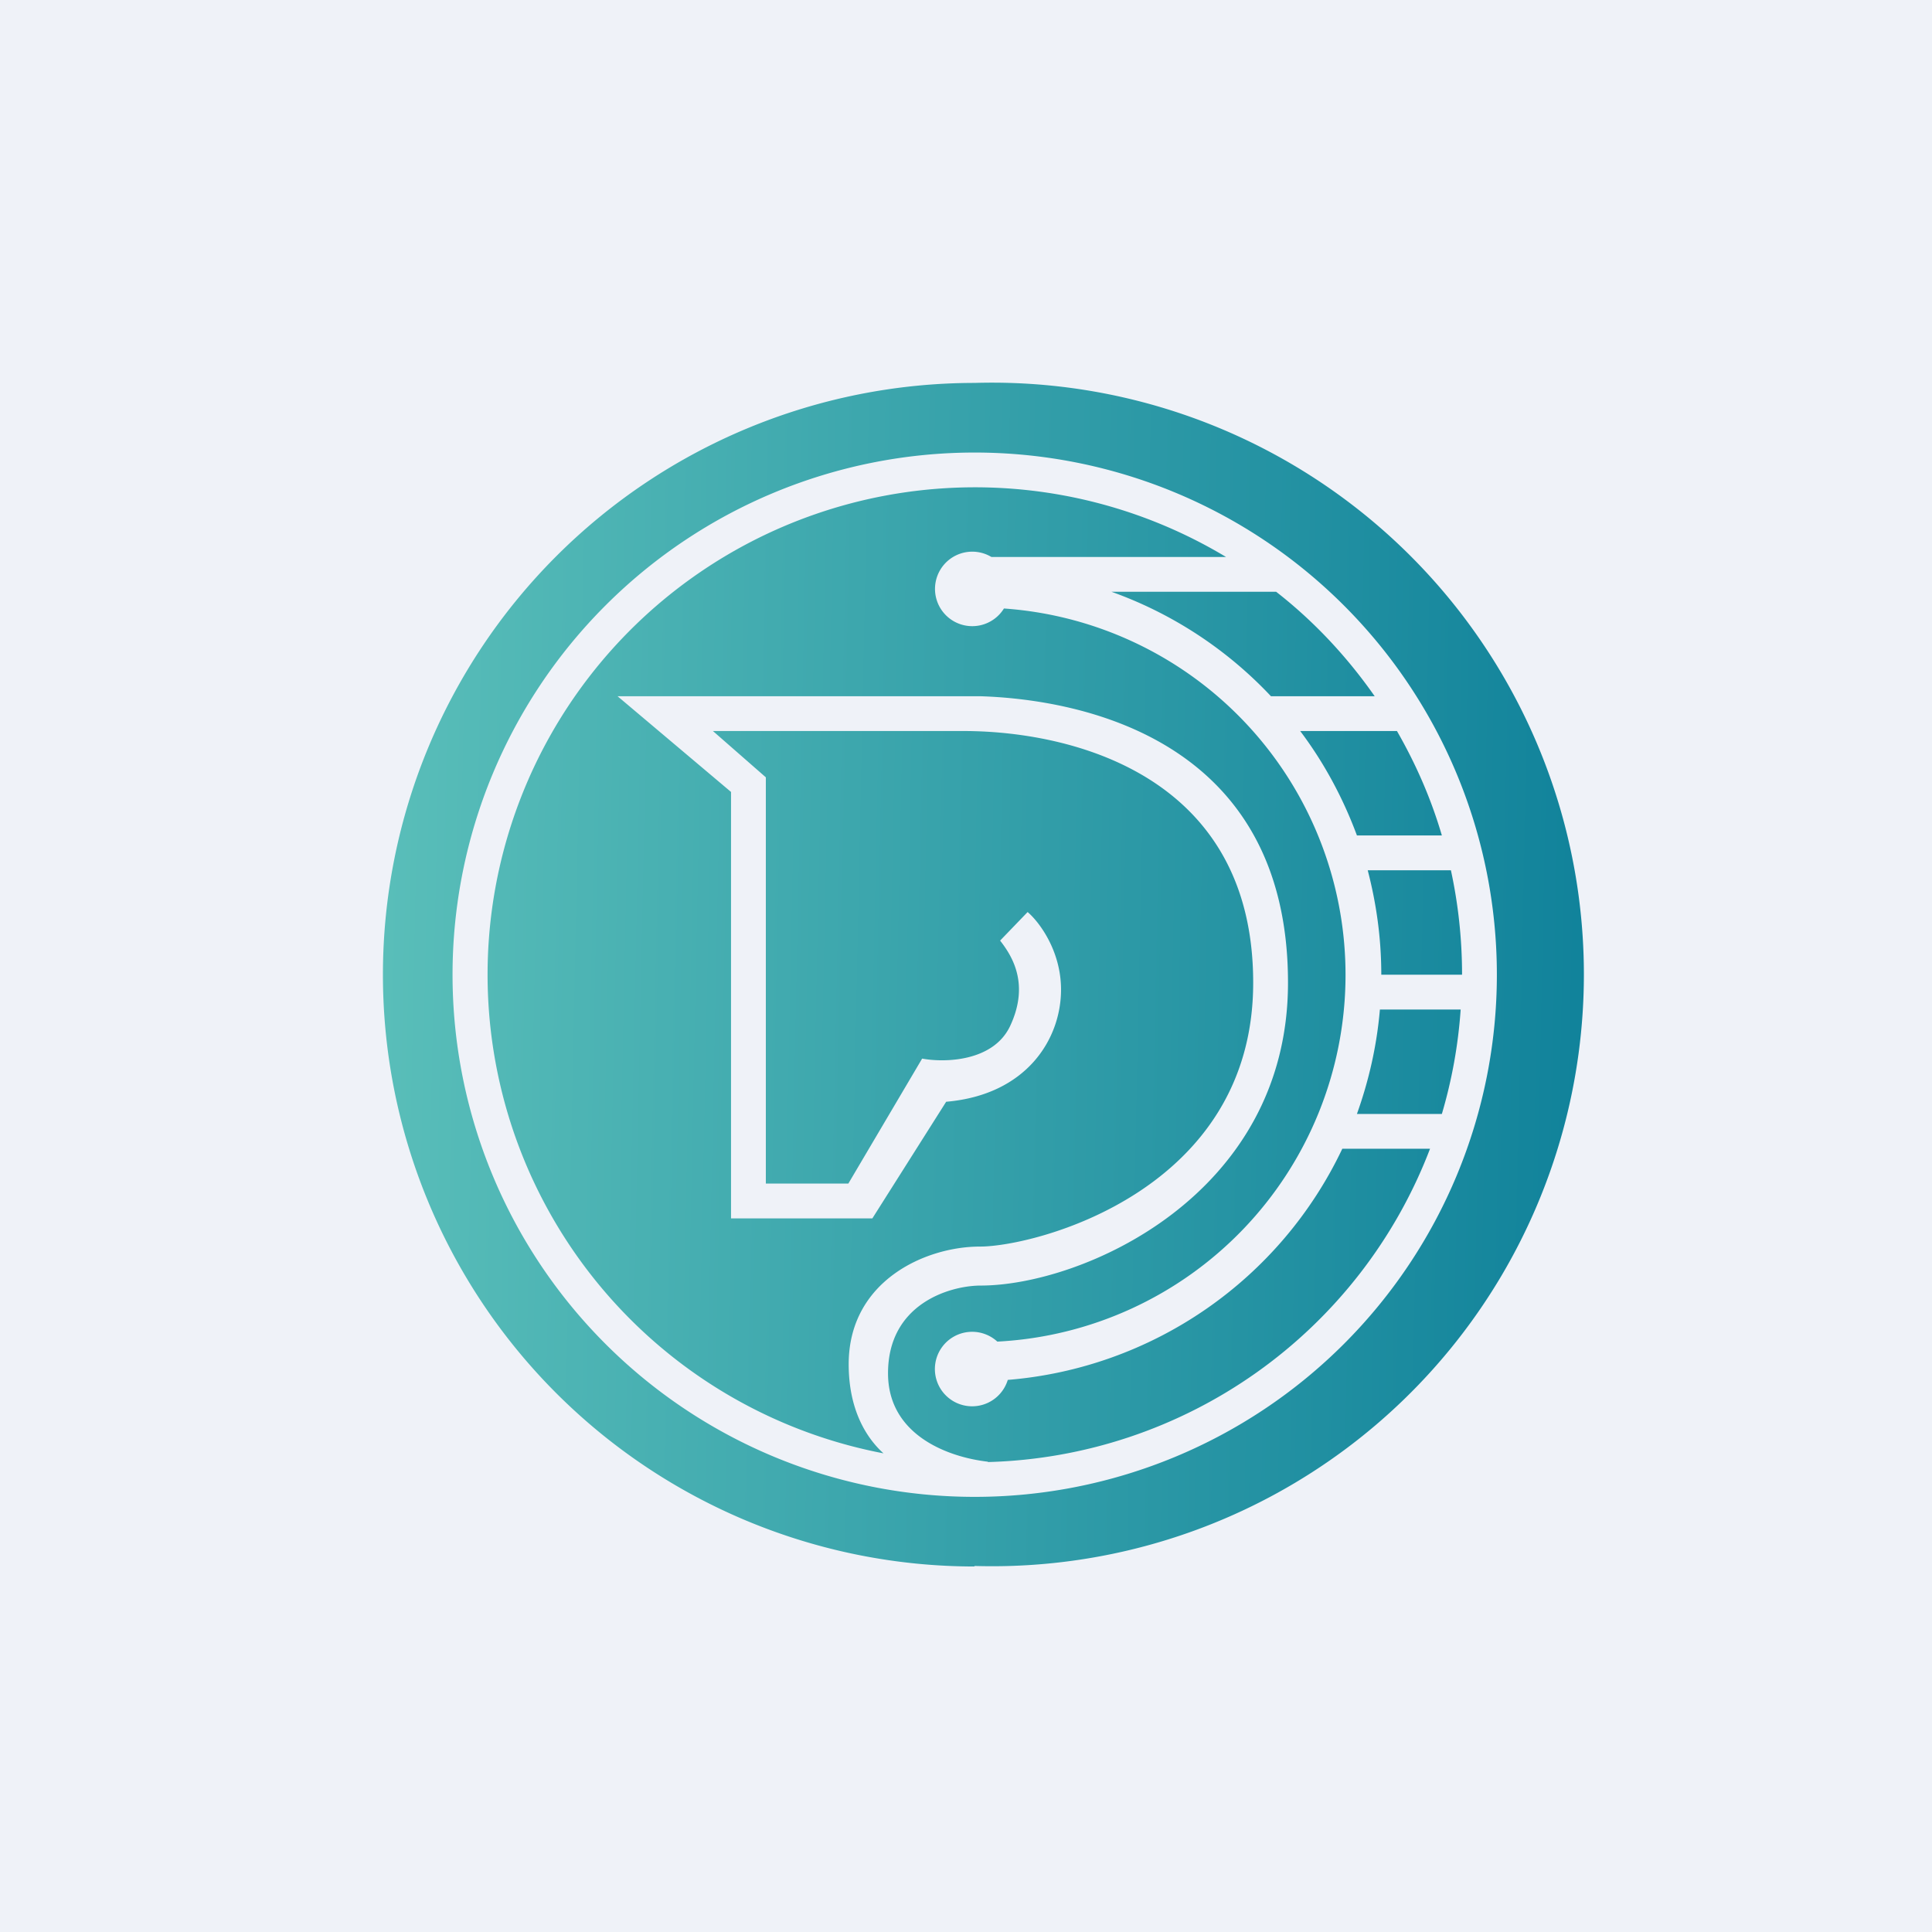
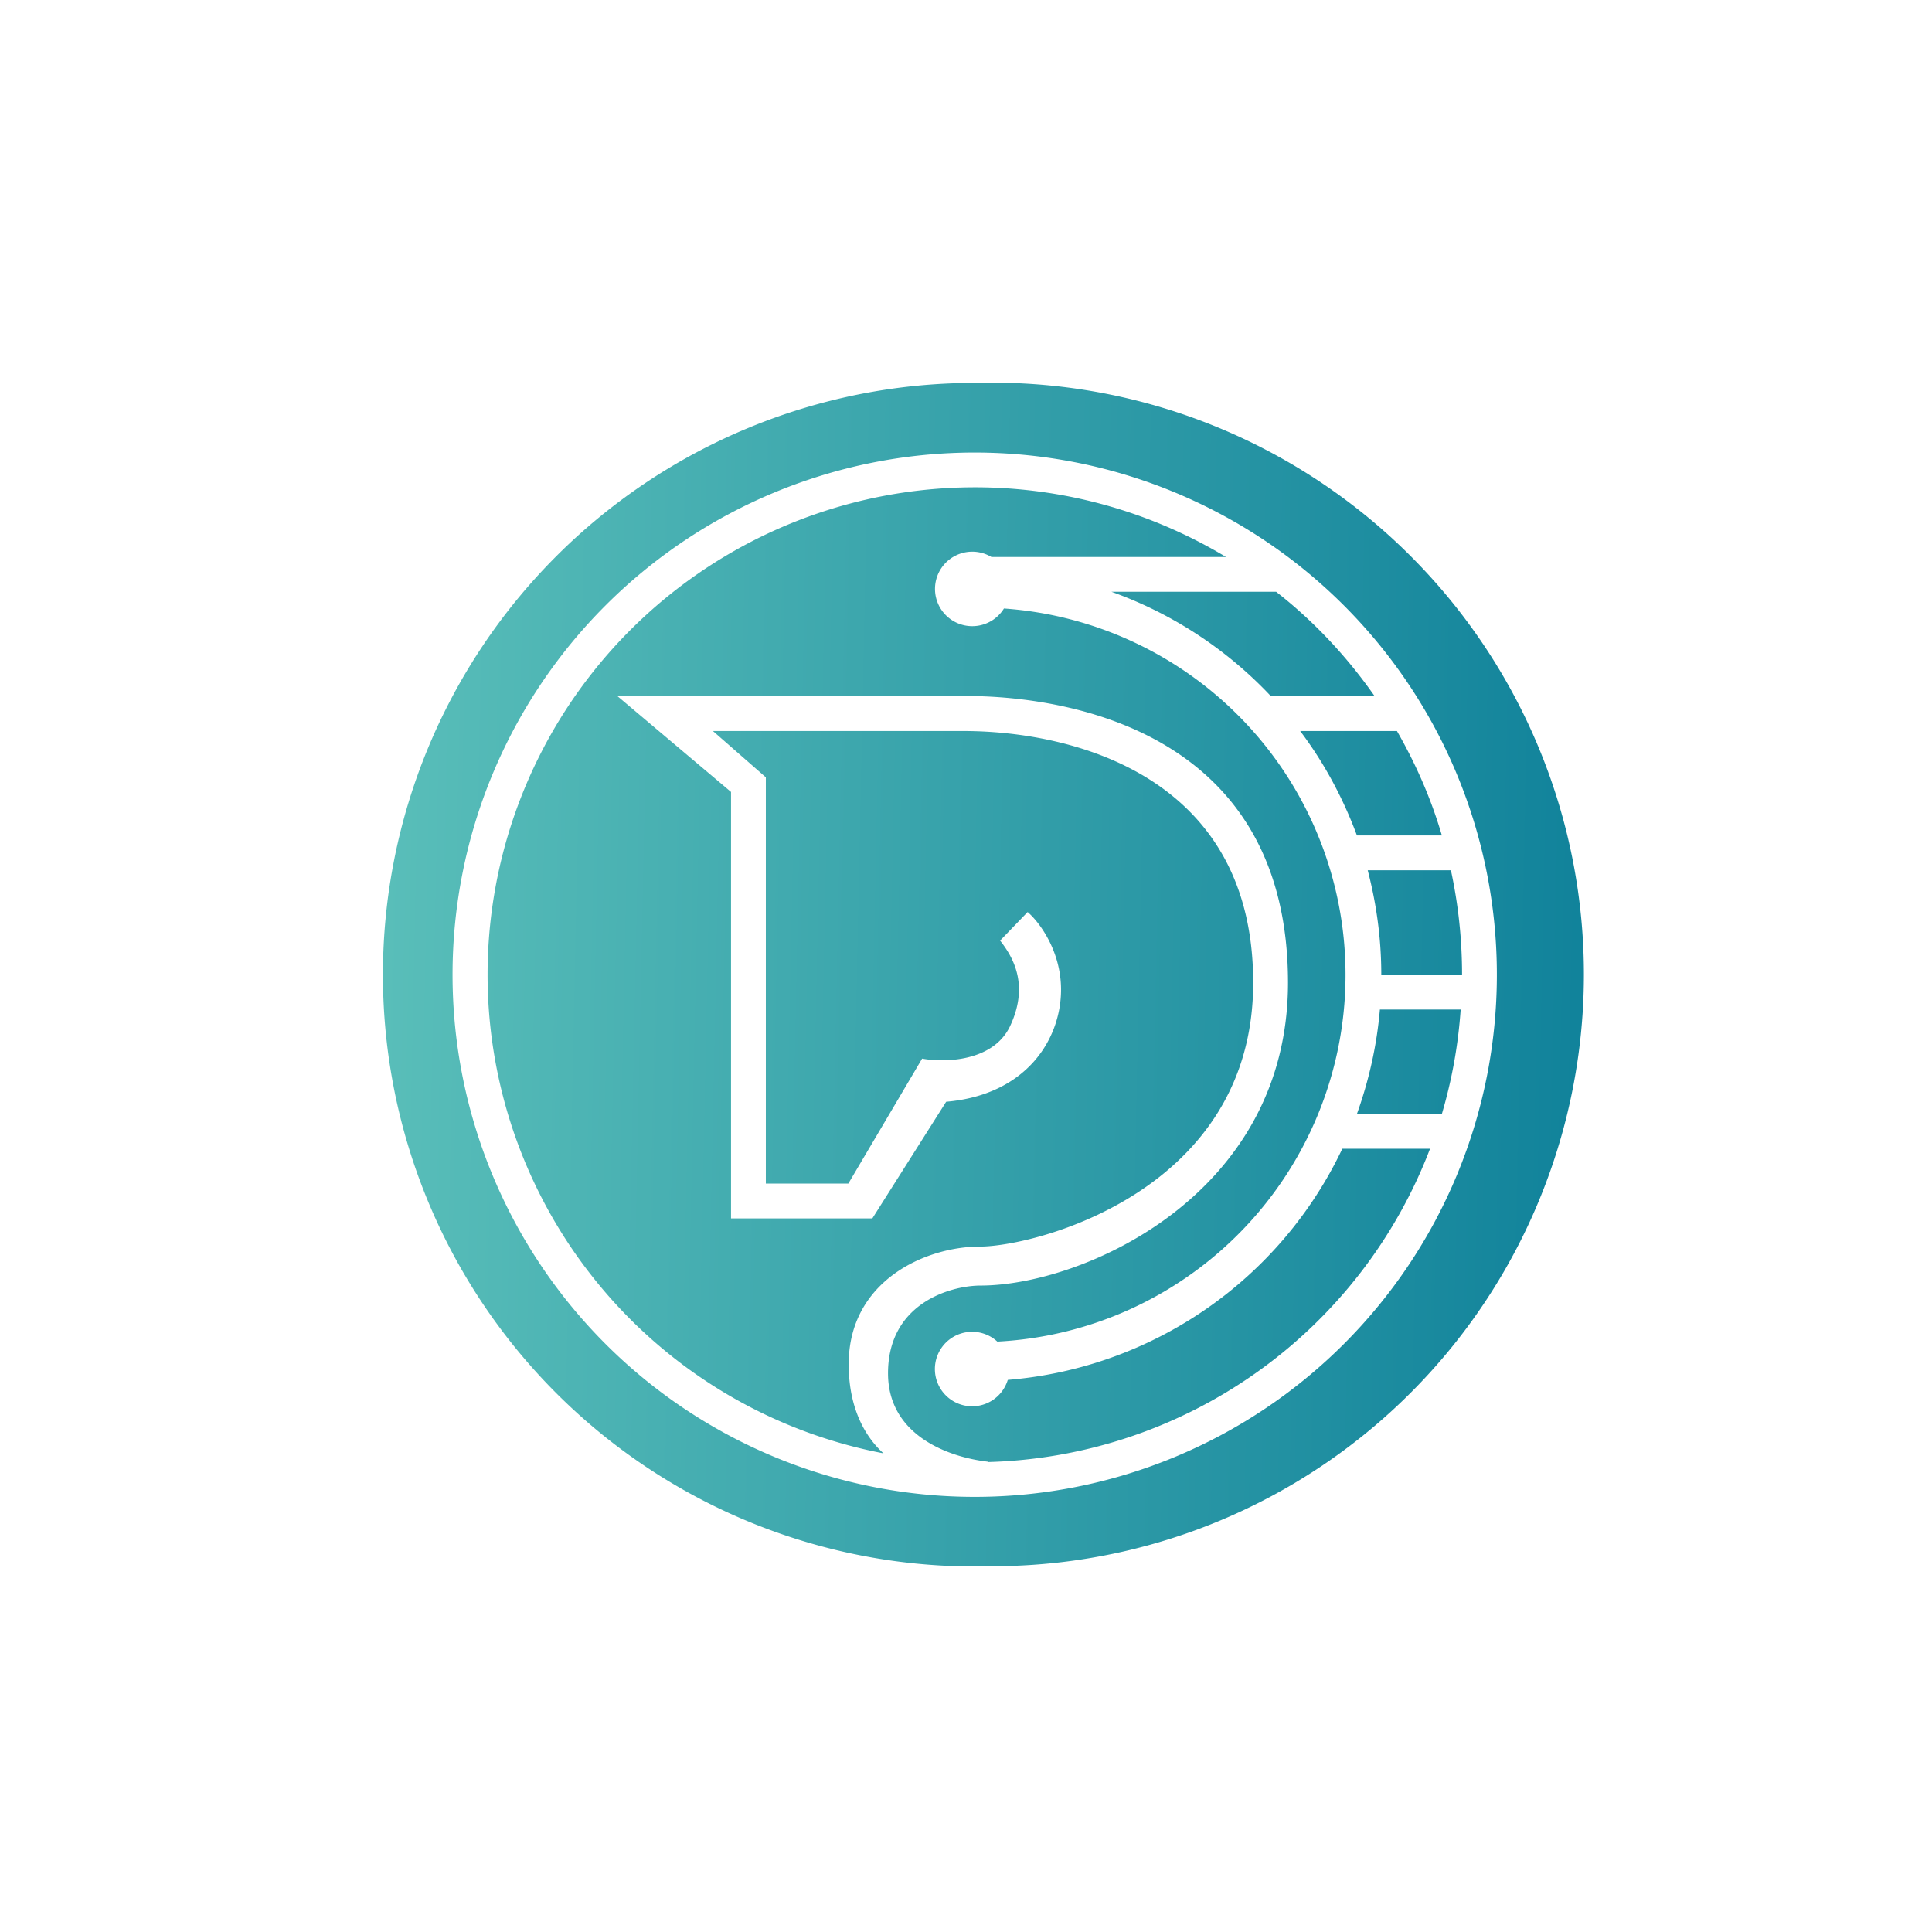
<svg xmlns="http://www.w3.org/2000/svg" viewBox="0 0 55.5 55.5">
-   <path fill="#EFF2F8" d="M0 0h55.5v55.5H0Z" />
  <path fill="url(#a)" fill-rule="evenodd" d="M27.99 44.985A17 17 0 1 0 28 11a17 17 0 0 0 0 34ZM28 43a15 15 0 1 0 0-30 15 15 0 0 0 0 30Zm13.96-14a13.95 13.95 0 0 1-.54 3h-2.44c.34-.95.57-1.95.66-3h2.32ZM28.38 42a14 14 0 0 0 12.7-9h-2.52a11.69 11.69 0 0 1-9.61 6.64 1.07 1.07 0 1 1-.3-1.1 10.55 10.55 0 0 0 .19-21.06 1.07 1.07 0 1 1-.36-1.48h6.74a14 14 0 1 0-9.84 25.75c-.5-.45-1-1.26-1-2.56 0-2.39 2.2-3.38 3.77-3.38 1.58 0 7.85-1.59 7.85-7.58 0-6-5.28-7.23-8.32-7.23h-7.2L22 22.33V34h2.37l2.12-3.59c.64.12 2.03.09 2.52-.92.6-1.26.02-2.08-.28-2.47l.79-.82c.32.27.96 1.1.96 2.23 0 1.41-.98 3.02-3.3 3.22L25.06 35H21V22.75L17.74 20h10.41c2.91.09 8.85 1.24 8.85 8.23 0 6.13-5.94 8.71-8.85 8.7-.88.01-2.64.53-2.64 2.52 0 1.78 1.73 2.41 2.87 2.54ZM42 28c0-1.03-.11-2.03-.32-3h-2.39c.25.96.39 1.96.39 3H42Zm-1.87-7c.54.94.98 1.94 1.29 3h-2.44c-.4-1.08-.95-2.1-1.63-3h2.78Zm-3.62-1a11.69 11.69 0 0 0-4.58-3h4.73c1.09.85 2.04 1.87 2.83 3h-2.98Z" />
  <defs>
    <linearGradient id="a" x1="11" x2="46.29" y1="28.75" y2="29.49" gradientUnits="userSpaceOnUse">
      <stop offset="0" stop-color="#59BEB9" />
      <stop offset="1" stop-color="#0F819A" />
    </linearGradient>
  </defs>
</svg>